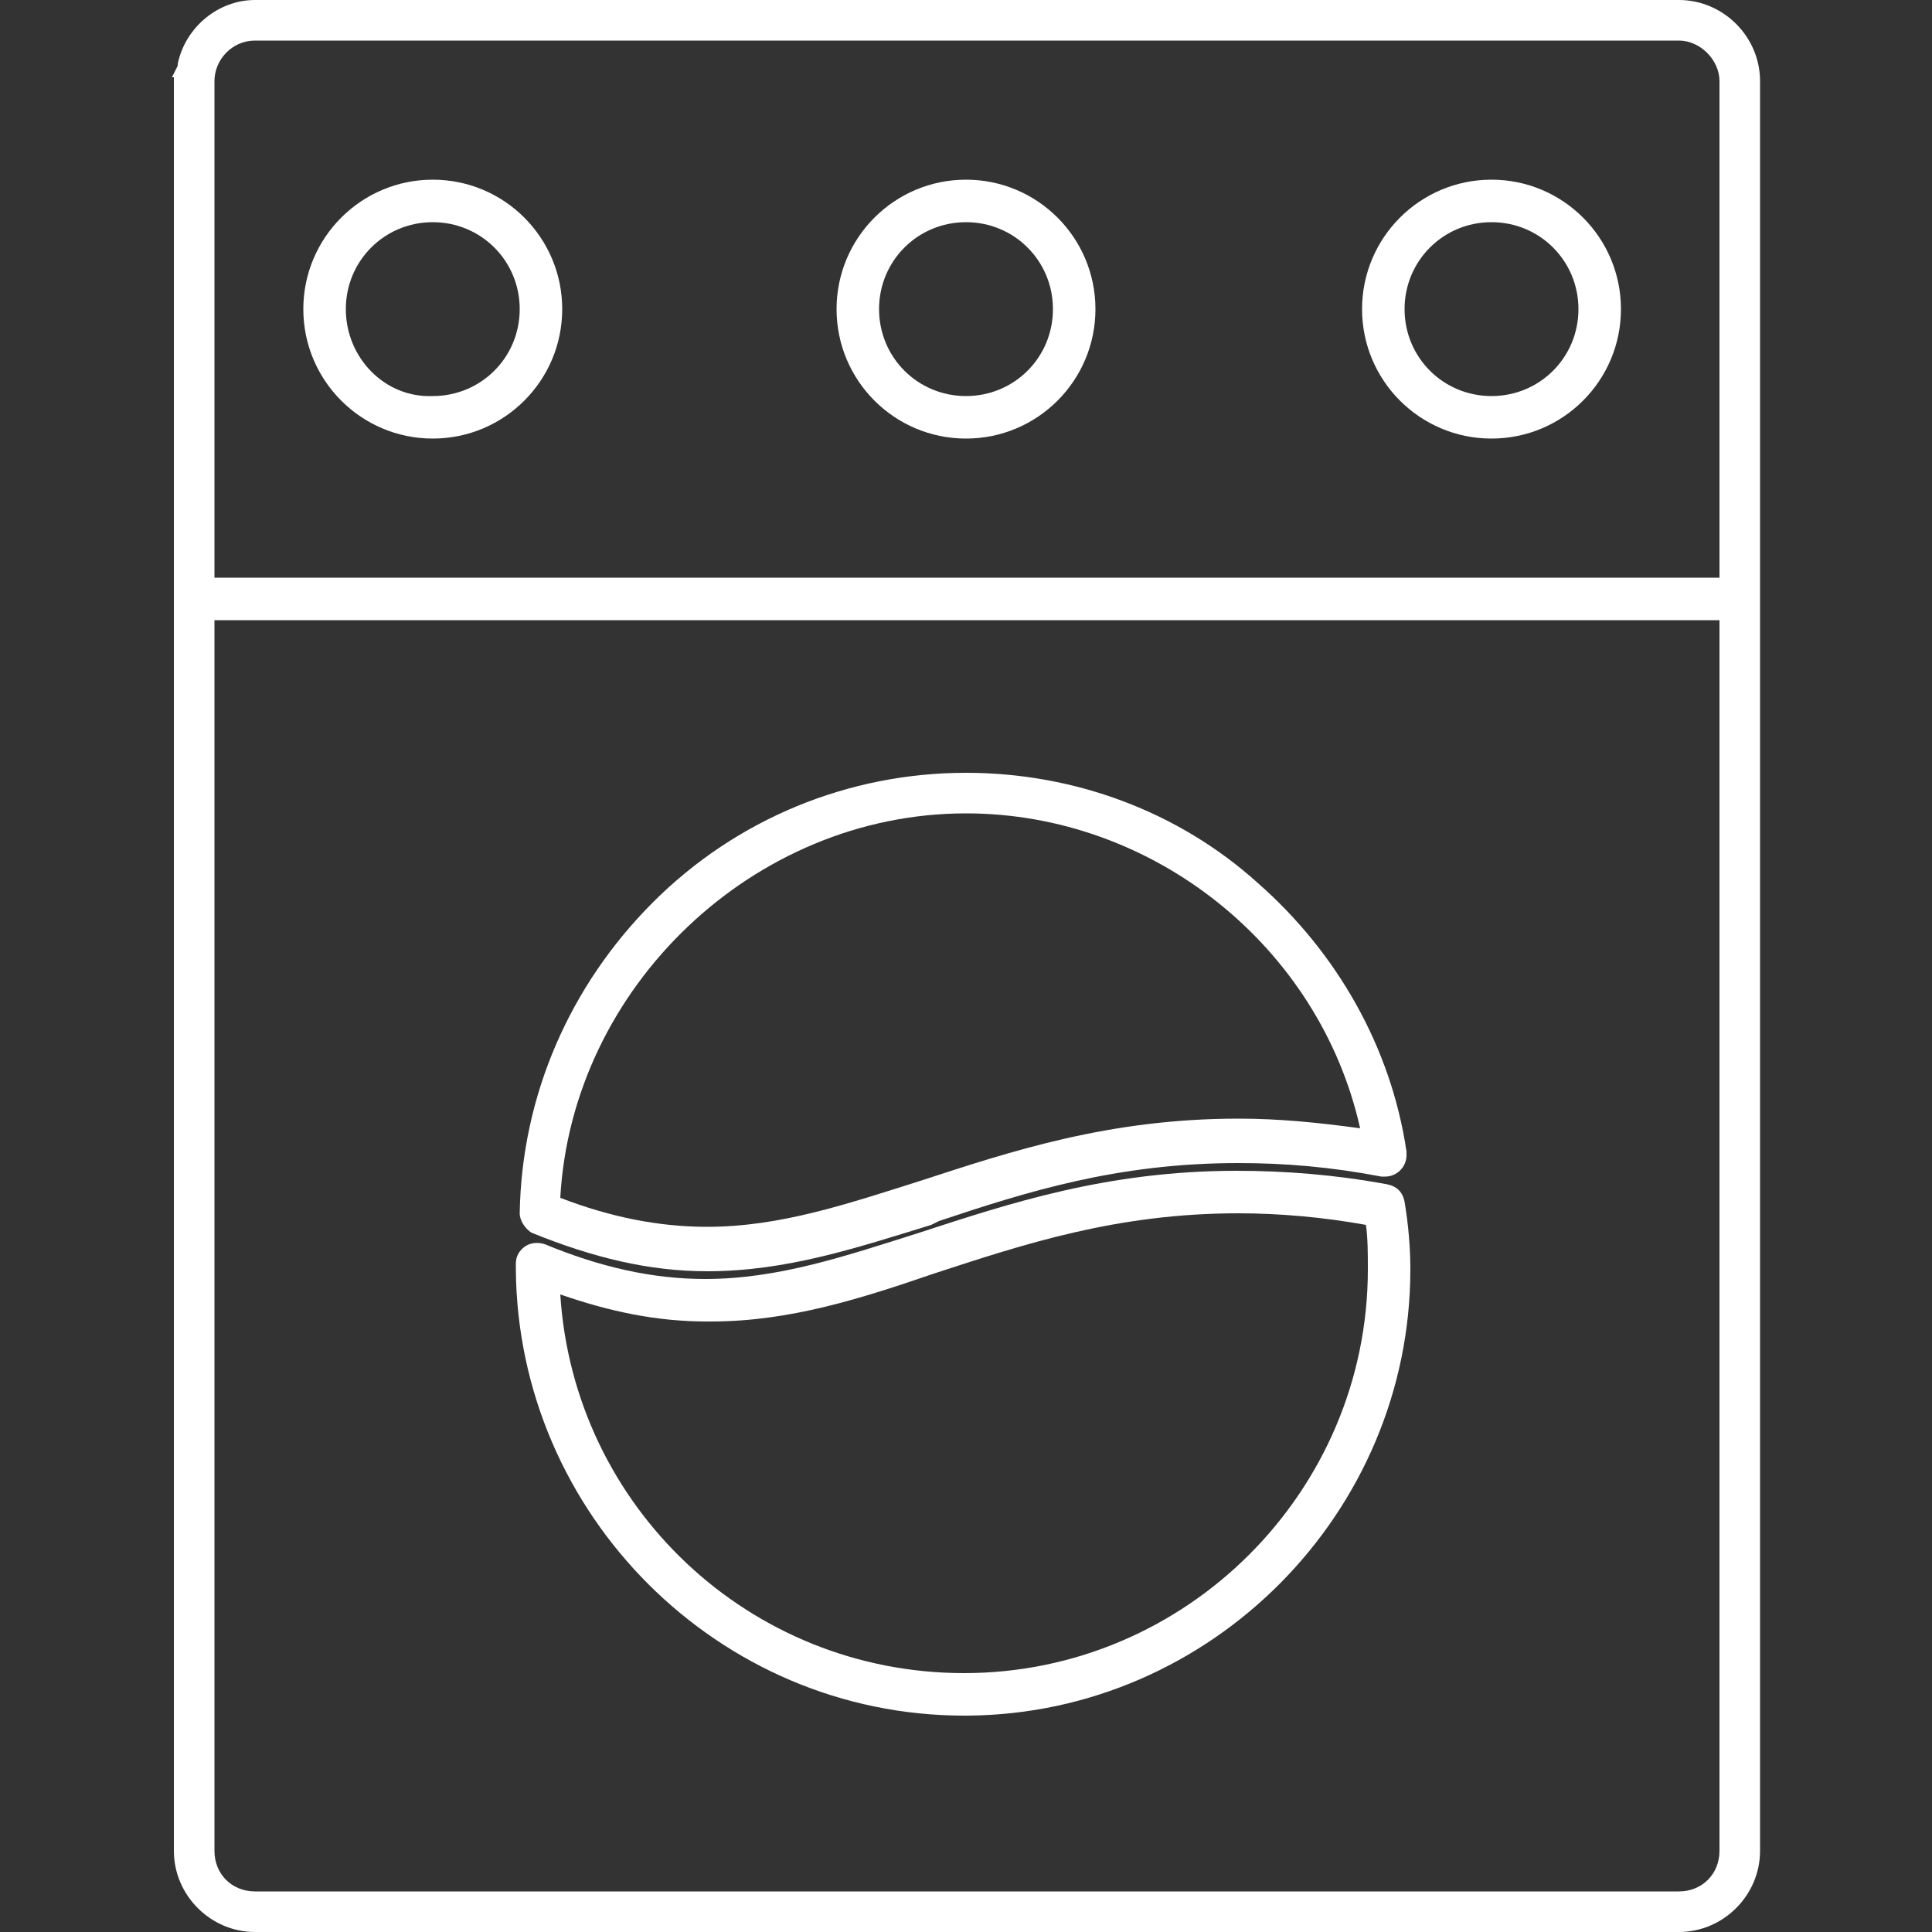
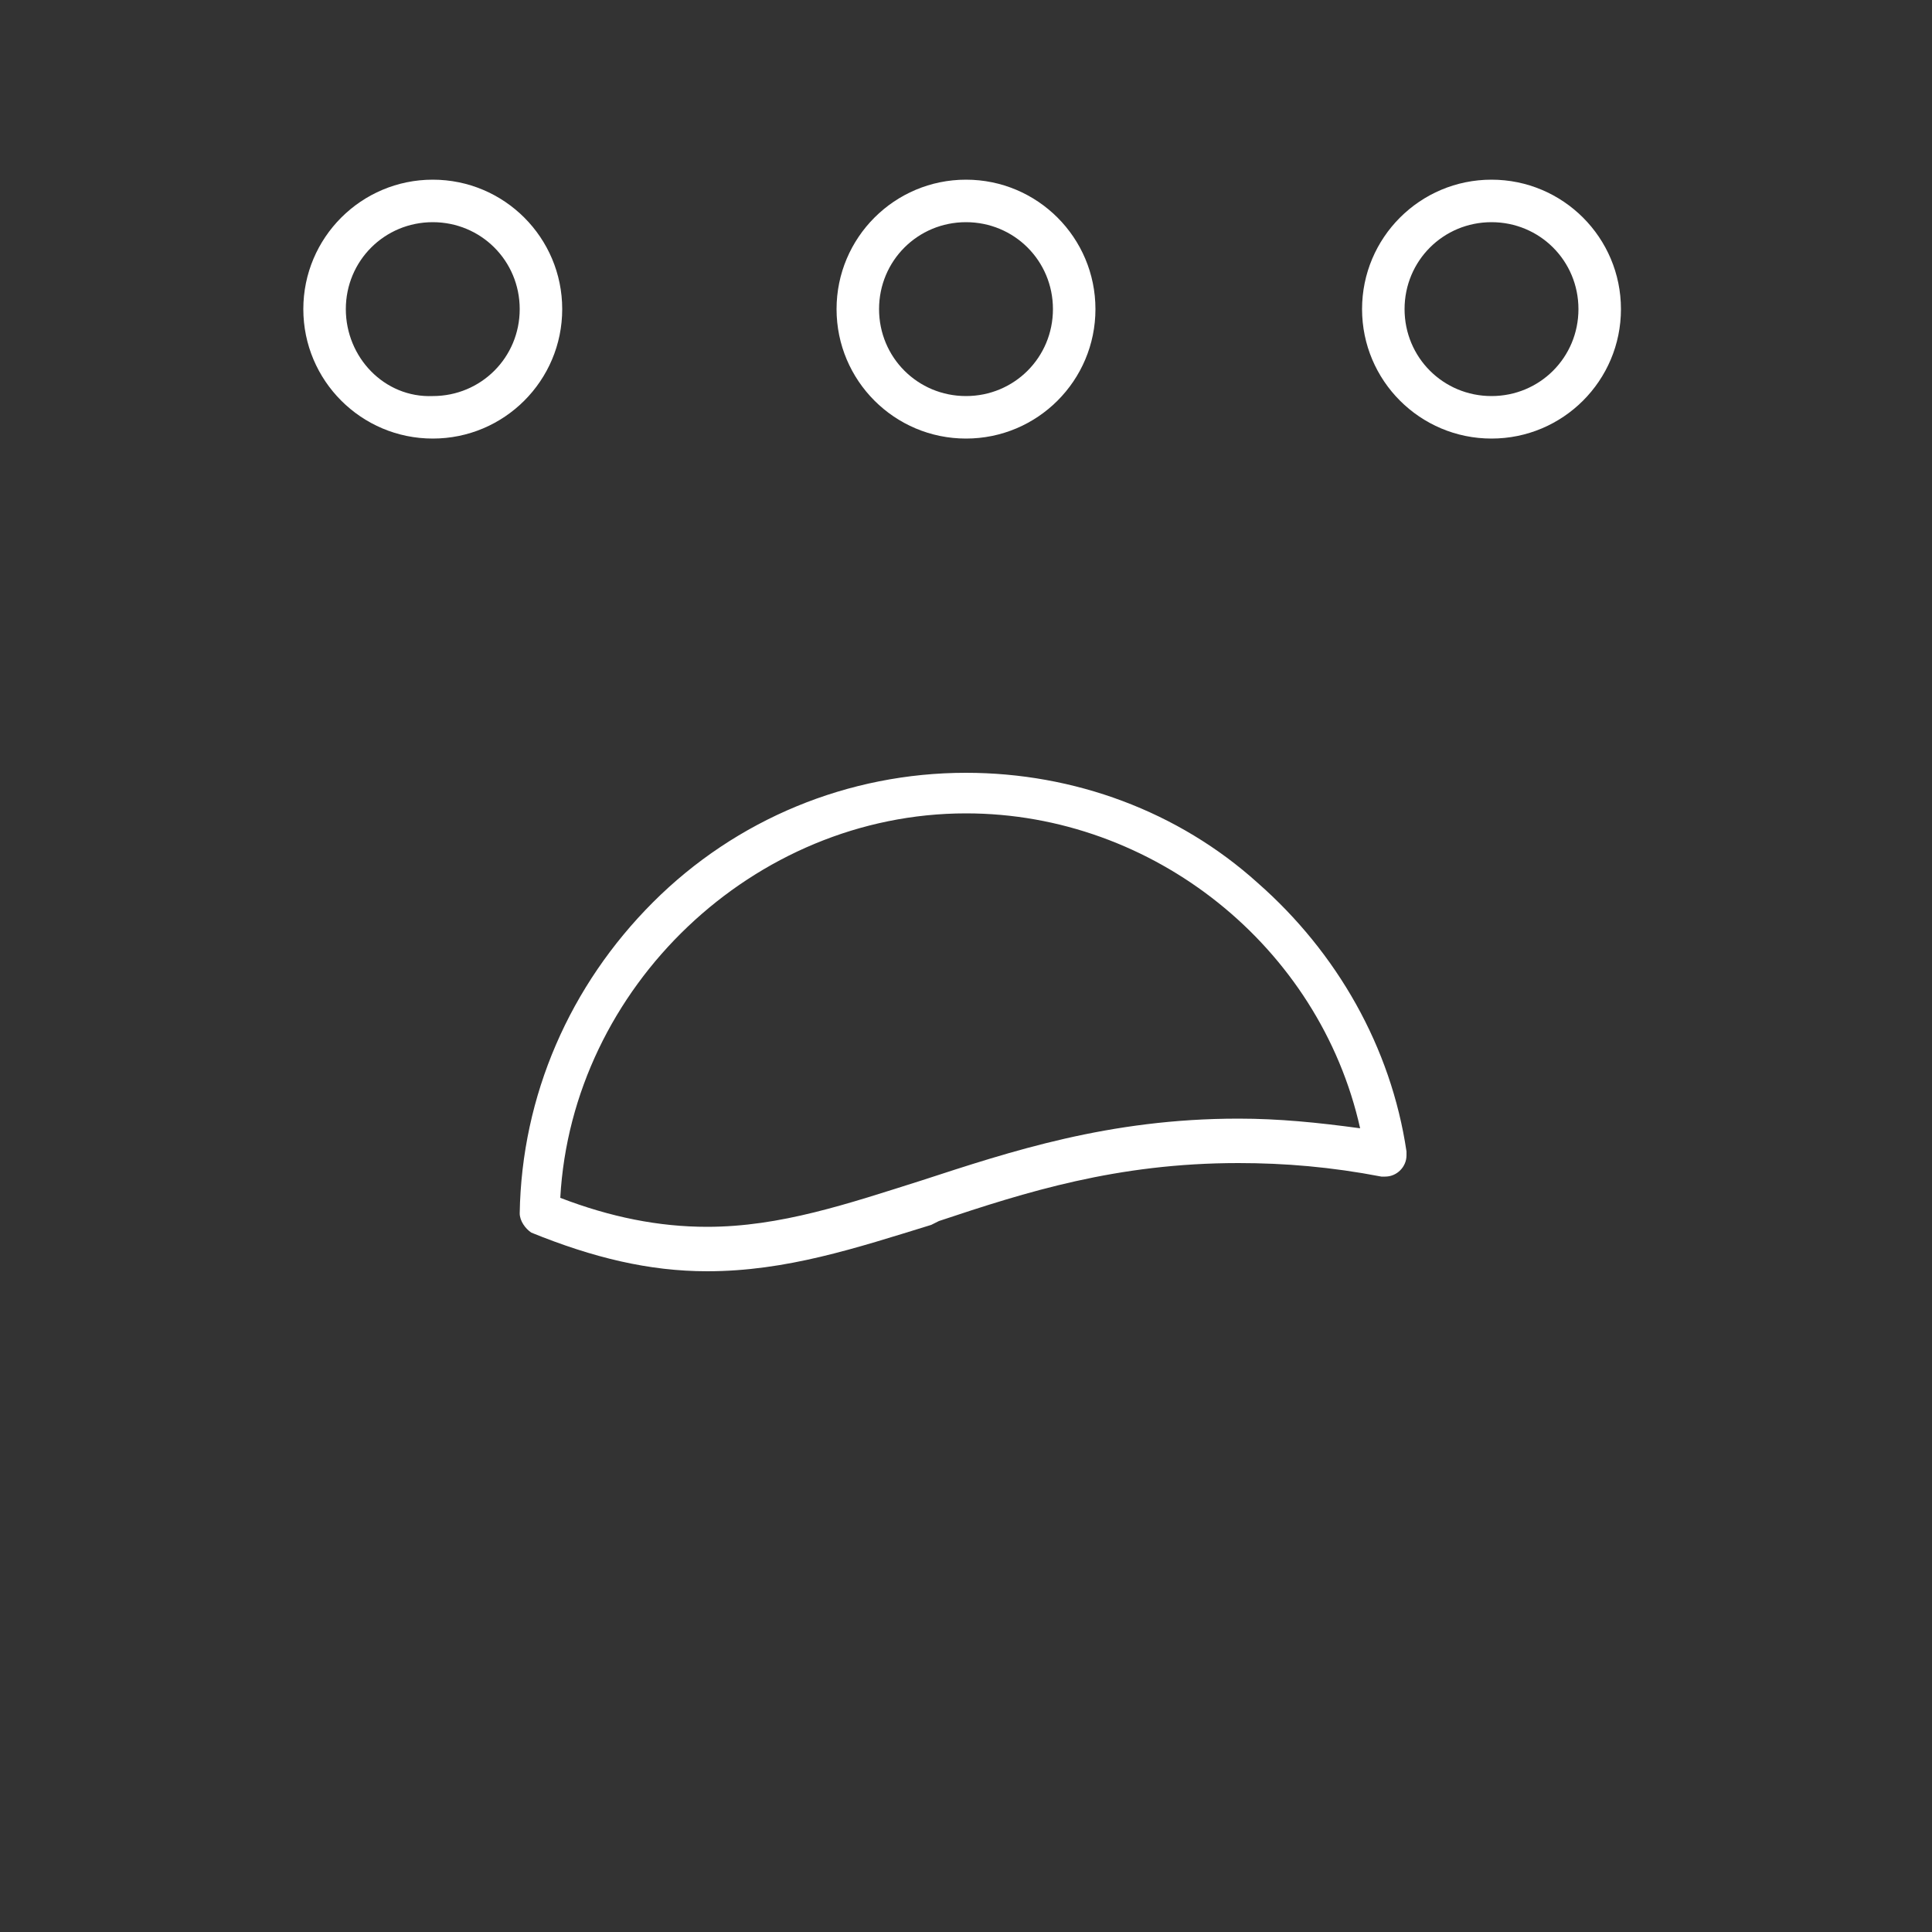
<svg xmlns="http://www.w3.org/2000/svg" version="1.1" id="Livello_1" x="0px" y="0px" viewBox="0 0 100 100" style="enable-background:new 0 0 100 100;" xml:space="preserve">
  <rect x="0" y="0" width="100" height="100" fill="#333333" stroke="none" />
  <style type="text/css">
	.st0{fill:#FFFFFF;}
</style>
  <g>
-     <path class="st0" d="M86.9,0h-73h-0.6h-0.1l0,0c-1.9,0-3.6,1.4-4,3.3l0,0l0,0.1c0,0,0,0,0,0L8.9,4L9,4c0,0.1,0,0.2,0,0.3v91.5   c0,2.3,1.9,4.2,4.2,4.2h73.7c2.3,0,4.2-1.9,4.2-4.2V4.2C91.1,1.9,89.2,0,86.9,0z M11.1,32.1H89v63.7c0,1.2-0.9,2.1-2.1,2.1H13.2   c-1.2,0-2.1-0.9-2.1-2.1V32.1z M13.2,2.1h73.7C88,2.1,89,3.1,89,4.2l0,25.7H11.1V4.2C11.1,3.1,12,2.1,13.2,2.1z" />
    <path class="st0" d="M27.5,63.8L27.5,63.8c3.2,1.3,6.1,2,9.1,2c4.1,0,7.7-1.2,11.6-2.4l0.2-0.1c0,0,0,0,0,0l0.2-0.1v0   c4.5-1.5,9.2-3,15.5-3c2.4,0,4.8,0.2,7.4,0.7c0.1,0,0.1,0,0.2,0c0.6,0,1.1-0.5,1.1-1.1c0-0.1,0-0.2,0-0.2   c-0.8-5.4-3.6-10.3-7.7-13.9C61,42,55.6,40,50,40c-6.1,0-11.9,2.4-16.2,6.7c-4.3,4.3-6.8,10-6.9,16.1   C26.9,63.2,27.2,63.6,27.5,63.8z M50,42.1c9.7,0,18.3,6.9,20.4,16.3c-2.2-0.3-4.2-0.5-6.3-0.5c-6.7,0-11.8,1.7-16.4,3.2   c-3.8,1.2-7.3,2.4-11.1,2.4c0,0,0,0,0,0c-2.5,0-5-0.5-7.6-1.5C29.6,51.1,39,42.1,50,42.1l0-0.2l0,0L50,42.1z M48.4,62.8L48.4,62.8   L48.4,62.8L48.4,62.8z" />
-     <path class="st0" d="M49.9,88.8l0.2,0C62.7,88.7,73,78.3,73,65.7c0-1.1-0.1-2.3-0.3-3.5c-0.1-0.5-0.4-0.8-0.9-0.9   c-2.7-0.5-5.3-0.7-7.8-0.7c-6.7,0-11.8,1.7-16.4,3.2c-3.8,1.2-7.3,2.4-11.1,2.4c-2.7,0-5.4-0.6-8.3-1.8c-0.3-0.1-0.7-0.1-1,0.1   c-0.3,0.2-0.5,0.5-0.5,0.9v0.3C26.8,78.4,37.2,88.8,49.9,88.8z M70.8,65.7c0,11.5-9.4,20.9-20.9,20.9C38.8,86.6,29.7,78,29,67   c2.6,0.9,5,1.4,7.6,1.4l0.2,0l0,0c4.1,0,7.8-1.2,11.6-2.5c4.6-1.5,9.4-3.1,15.7-3.1c2.1,0,4.4,0.2,6.6,0.6   C70.8,64.1,70.8,64.9,70.8,65.7z" />
    <path class="st0" d="M50,22.7c3.7,0,6.7-3,6.7-6.7c0-3.7-3-6.7-6.7-6.7c-3.7,0-6.7,3-6.7,6.7C43.3,19.7,46.3,22.7,50,22.7z    M50,11.5c2.5,0,4.5,2,4.5,4.5c0,2.5-2,4.5-4.5,4.5c-2.5,0-4.5-2-4.5-4.5C45.5,13.5,47.5,11.5,50,11.5z" />
    <path class="st0" d="M22.4,22.7c3.7,0,6.7-3,6.7-6.7c0-3.7-3-6.7-6.7-6.7c-3.7,0-6.7,3-6.7,6.7C15.7,19.7,18.7,22.7,22.4,22.7z    M17.9,16c0-2.5,2-4.5,4.5-4.5c2.5,0,4.5,2,4.5,4.5c0,2.5-2,4.5-4.5,4.5C19.9,20.6,17.9,18.5,17.9,16z" />
    <path class="st0" d="M77.2,22.7c3.7,0,6.7-3,6.7-6.7c0-3.7-3-6.7-6.7-6.7c-3.7,0-6.7,3-6.7,6.7C70.5,19.7,73.5,22.7,77.2,22.7z    M77.2,11.5c2.5,0,4.5,2,4.5,4.5c0,2.5-2,4.5-4.5,4.5c-2.5,0-4.5-2-4.5-4.5C72.7,13.5,74.7,11.5,77.2,11.5z" />
  </g>
</svg>